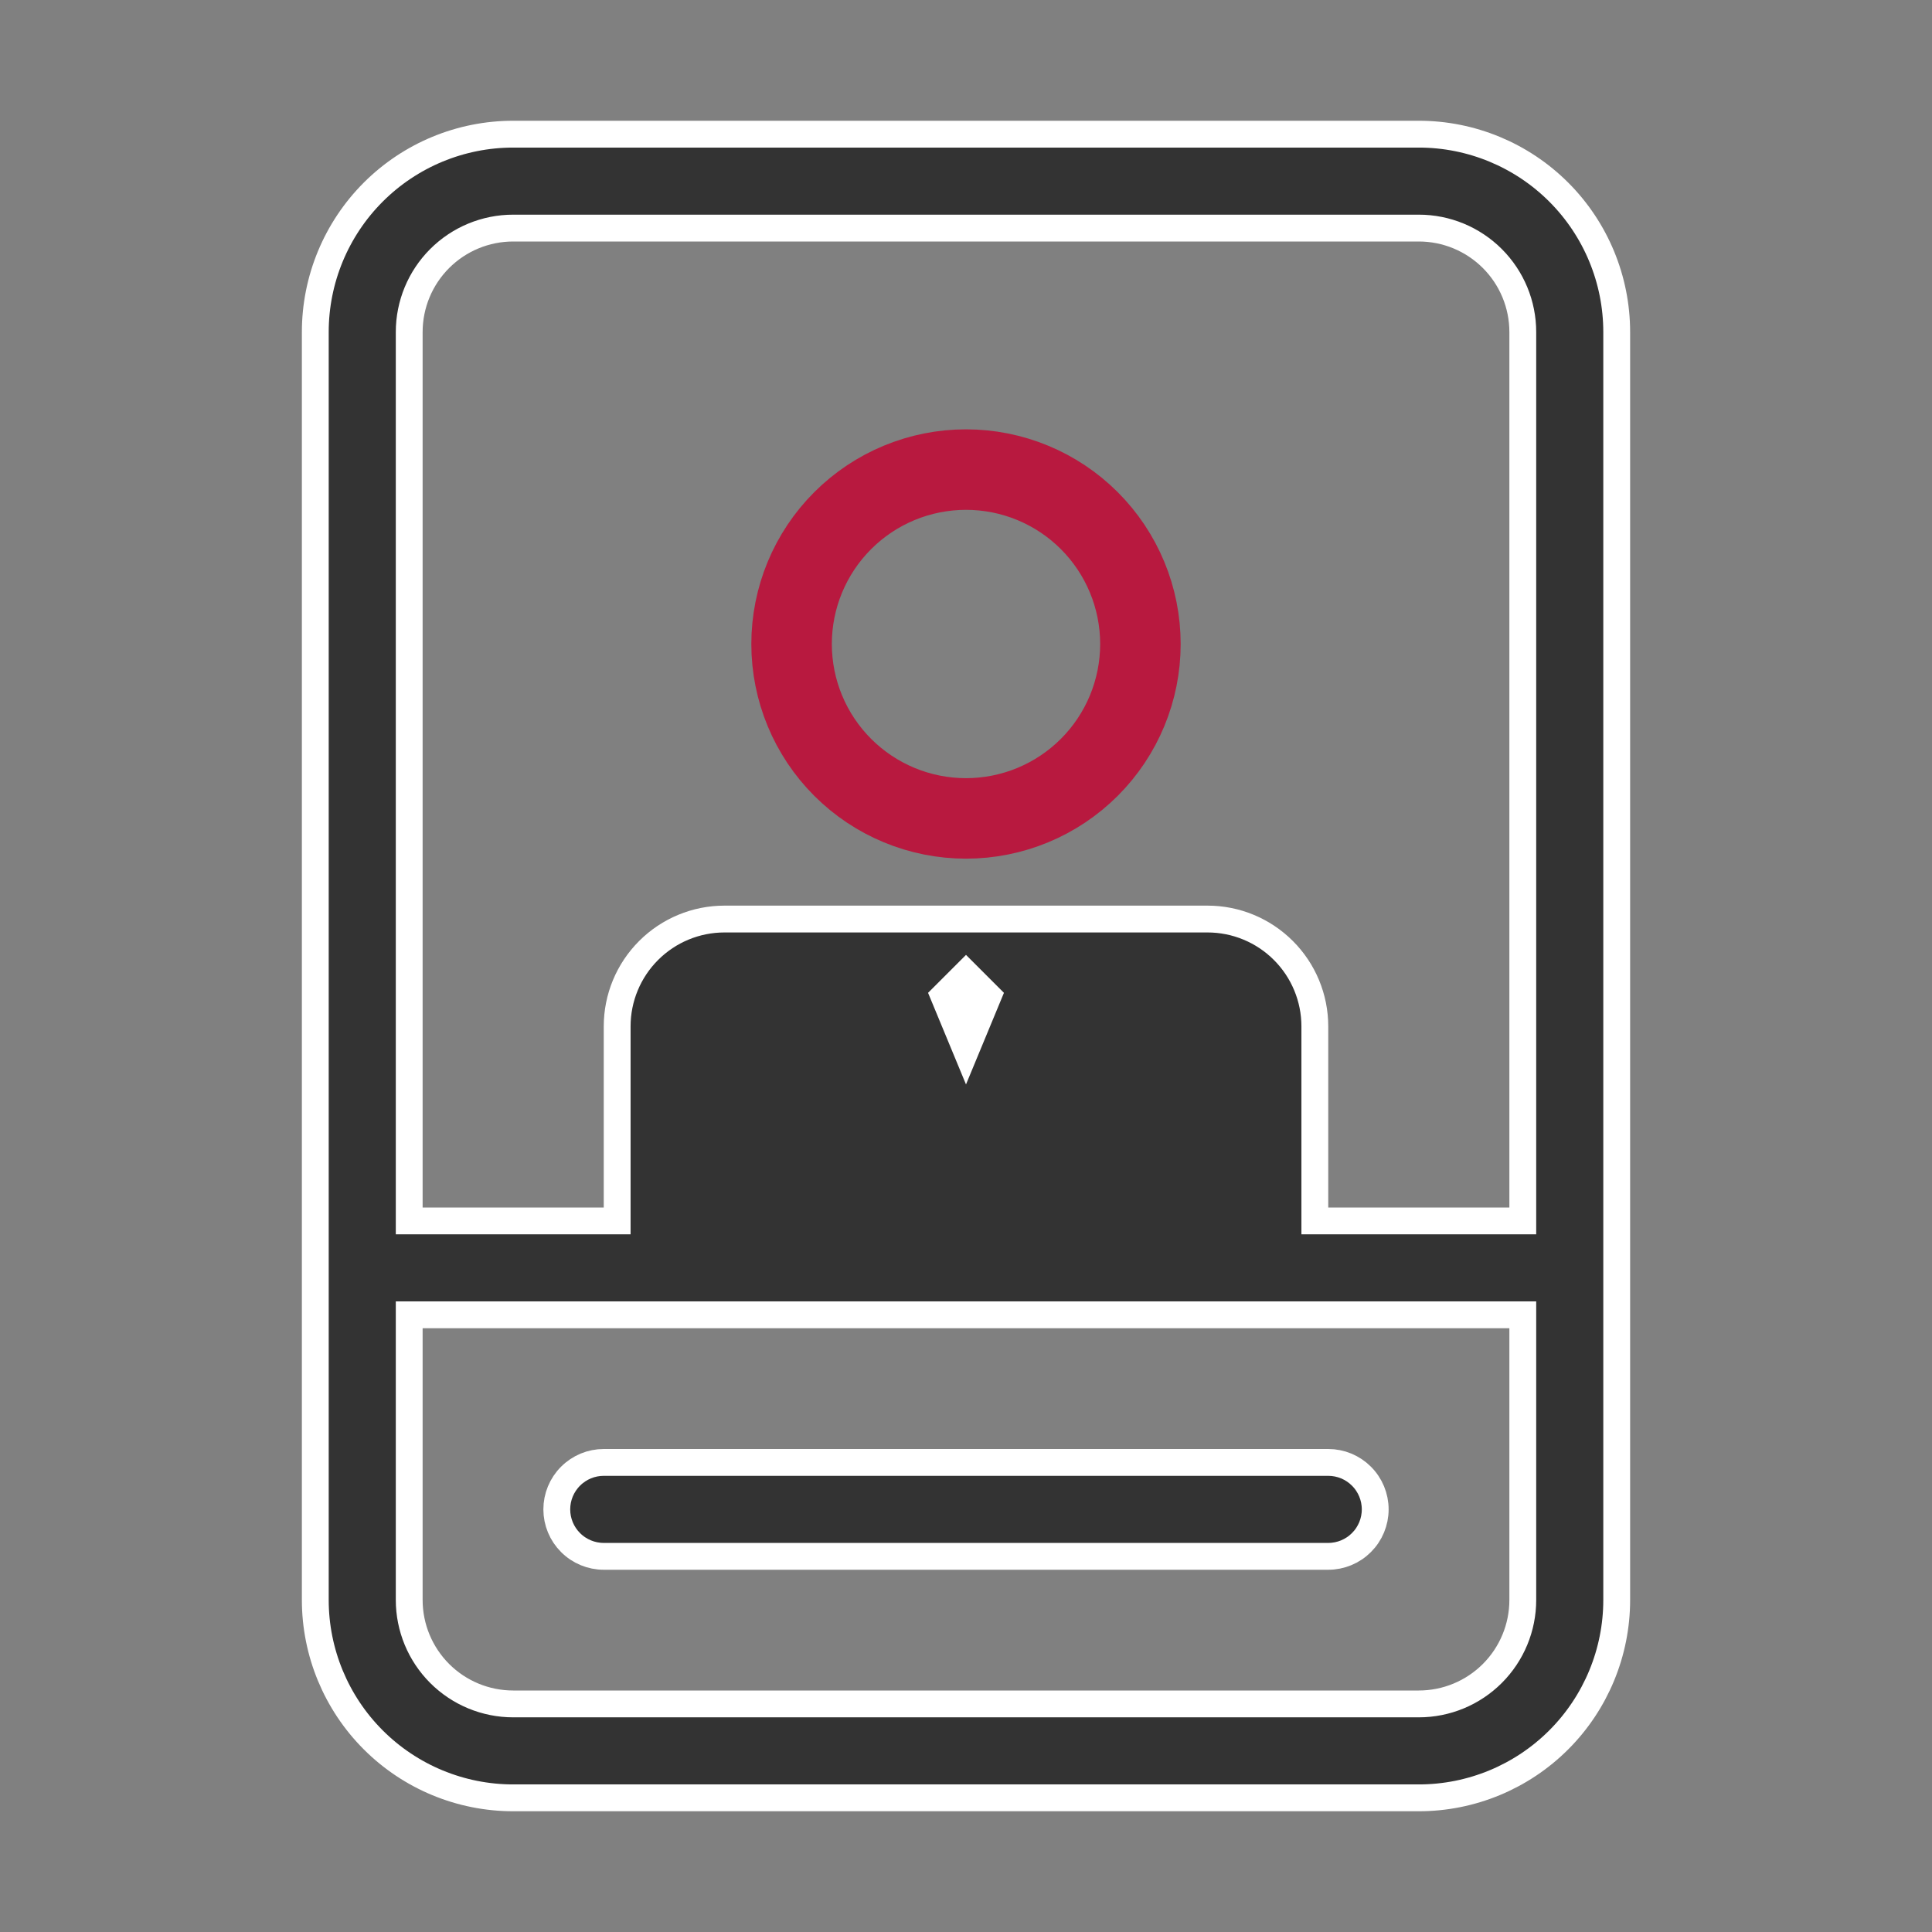
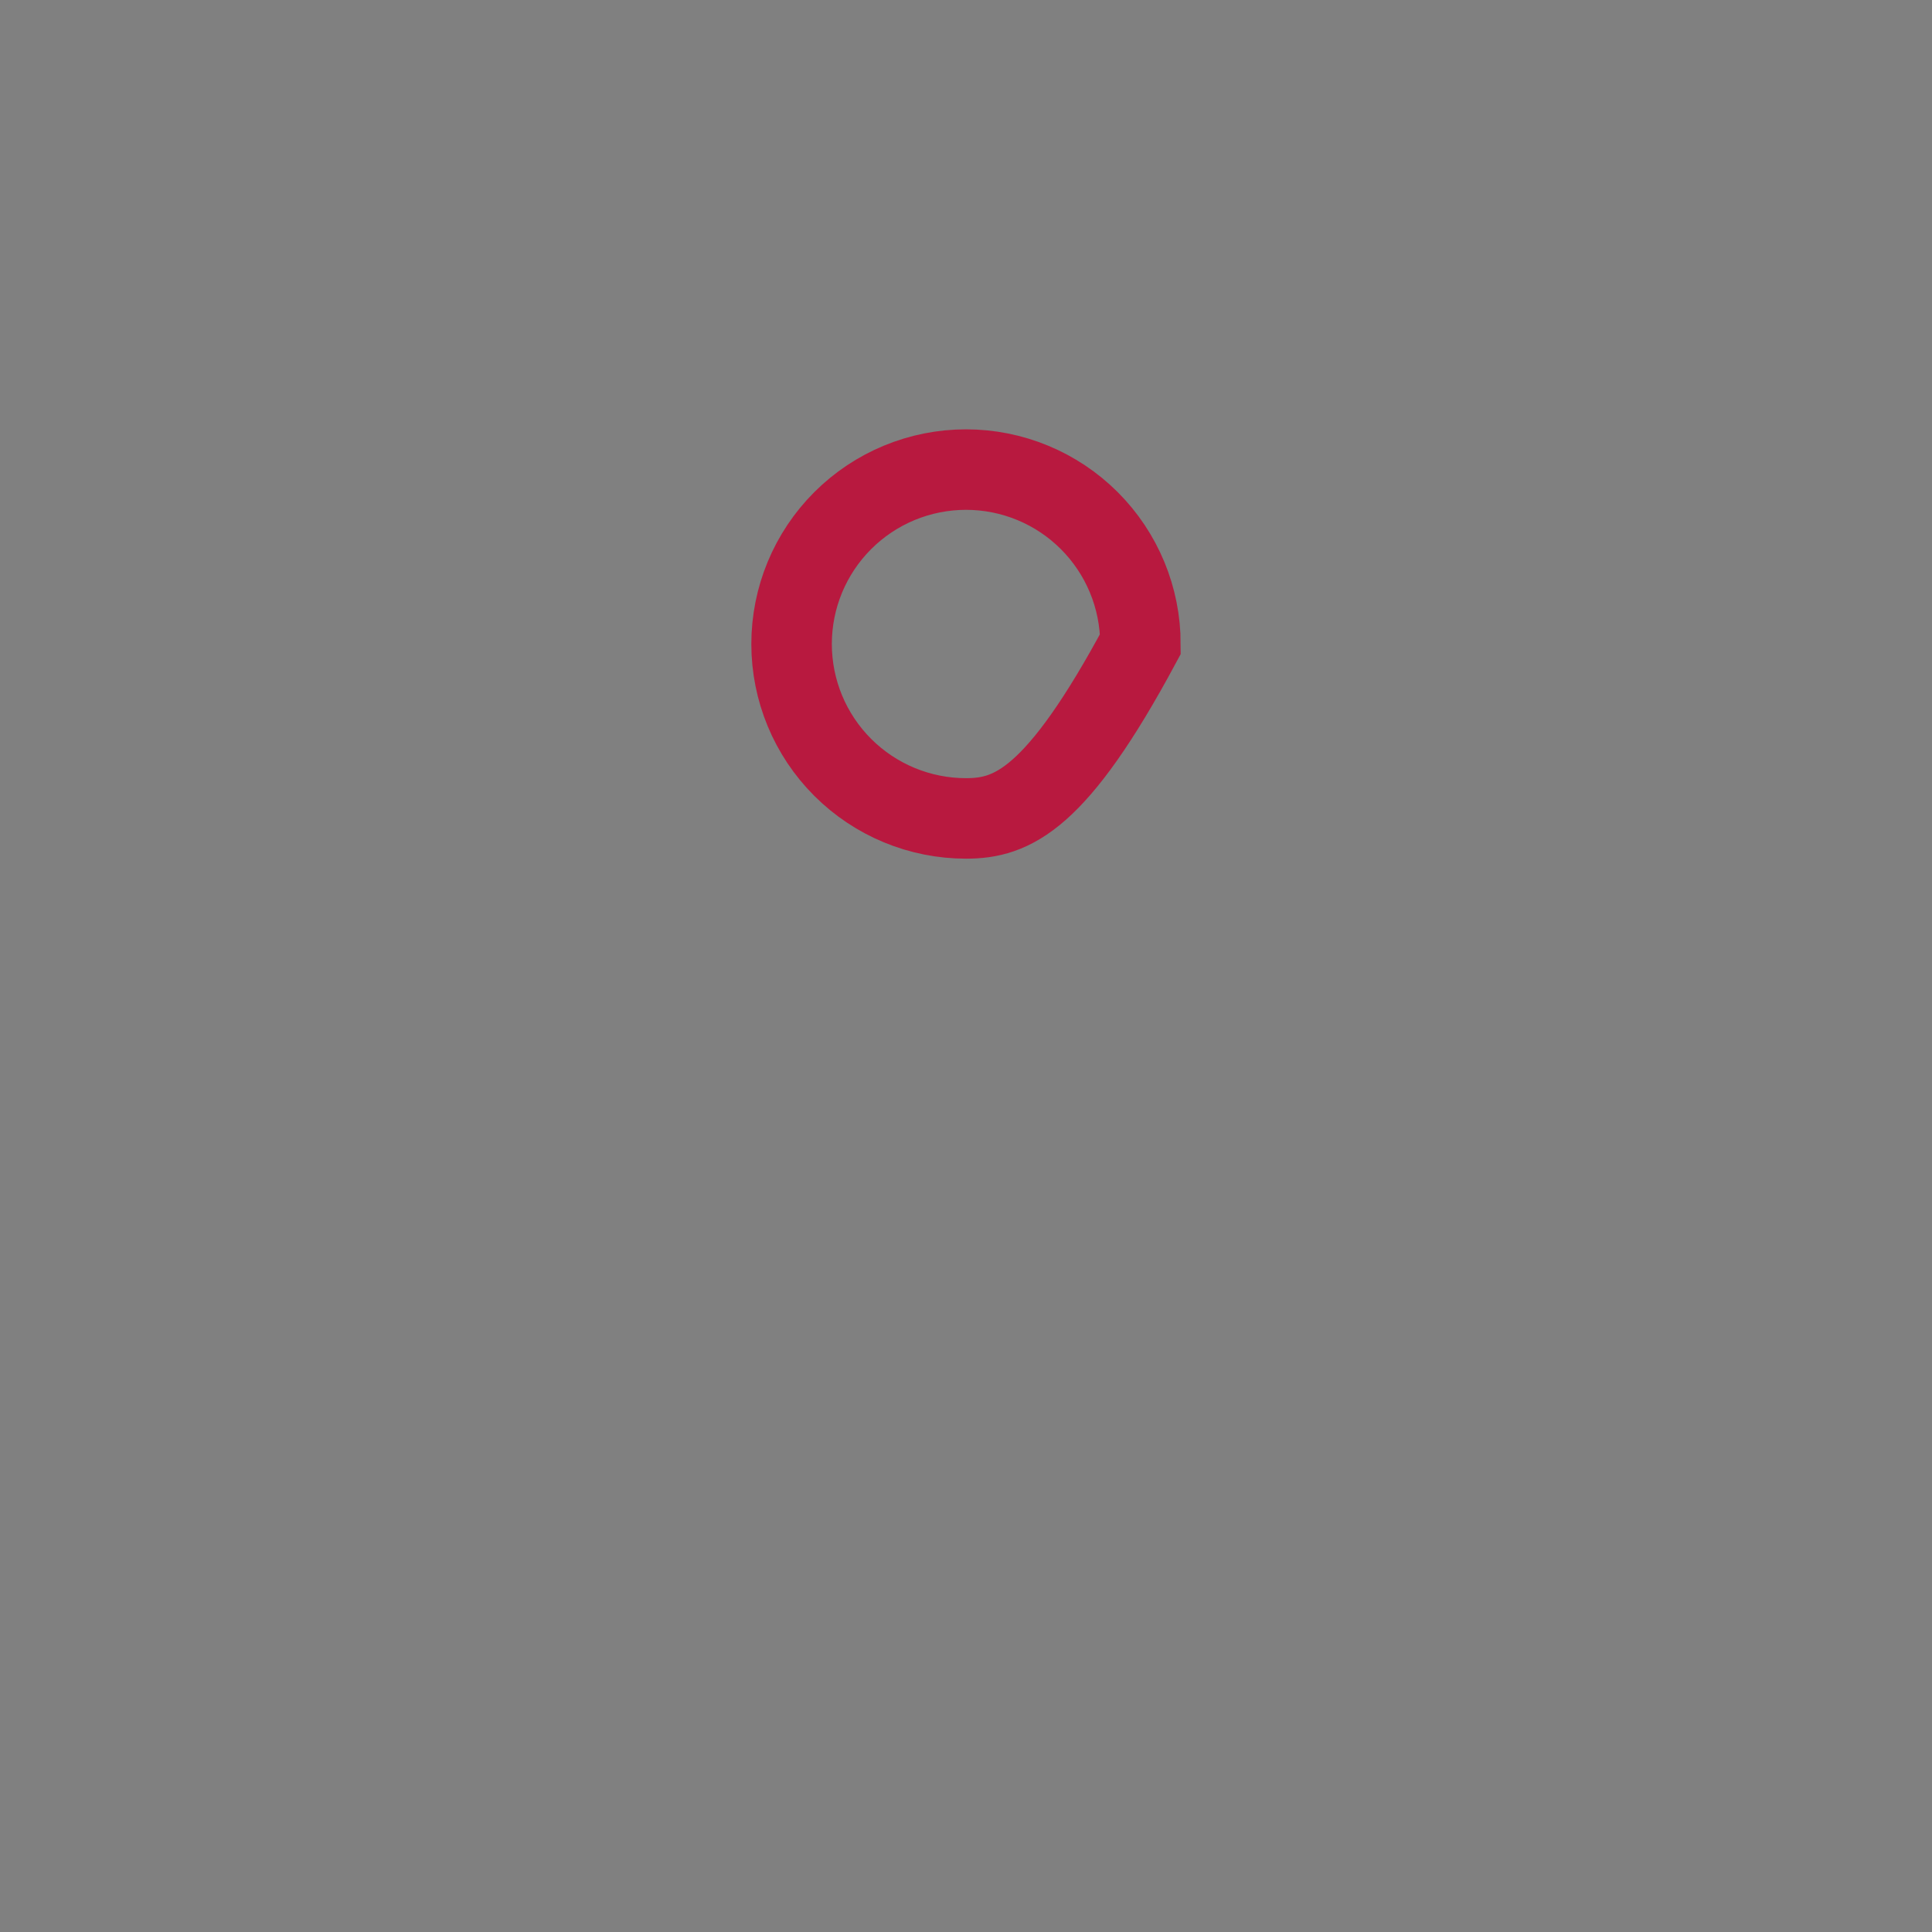
<svg xmlns="http://www.w3.org/2000/svg" width="72" height="72" viewBox="0 0 72 72" fill="none">
  <rect x="0" y="0" width="72" height="72" fill="#808080" stroke="none" />
-   <path d="M15.25 45V45.5H15.75H22.5H23V45V38.25C23 37.189 23.421 36.172 24.172 35.422C24.922 34.671 25.939 34.25 27 34.25H45C46.061 34.25 47.078 34.671 47.828 35.422C48.579 36.172 49 37.189 49 38.25V45V45.5H49.5H56.25H56.75V45V12.375C56.75 11.347 56.342 10.362 55.615 9.635C54.888 8.908 53.903 8.5 52.875 8.5H19.125C18.097 8.5 17.112 8.908 16.385 9.635C15.658 10.362 15.25 11.347 15.25 12.375V45ZM56.75 49.5V49H56.25H15.75H15.25V49.5V59.625C15.25 60.653 15.658 61.638 16.385 62.365C17.112 63.092 18.097 63.5 19.125 63.5H52.875C53.903 63.5 54.888 63.092 55.615 62.365C56.342 61.638 56.75 60.653 56.75 59.625V49.5ZM21.263 55.013C21.591 54.684 22.036 54.5 22.5 54.5H49.5C49.964 54.5 50.409 54.684 50.737 55.013C51.066 55.341 51.25 55.786 51.25 56.25C51.25 56.714 51.066 57.159 50.737 57.487C50.409 57.816 49.964 58 49.5 58H22.5C22.036 58 21.591 57.816 21.263 57.487C20.934 57.159 20.75 56.714 20.75 56.25C20.75 55.786 20.934 55.341 21.263 55.013ZM11.75 12.375C11.75 10.419 12.527 8.543 13.91 7.16C15.293 5.777 17.169 5 19.125 5H52.875C54.831 5 56.707 5.777 58.09 7.16C59.473 8.543 60.25 10.419 60.25 12.375V59.625C60.25 61.581 59.473 63.457 58.09 64.84C56.707 66.223 54.831 67 52.875 67H19.125C17.169 67 15.293 66.223 13.91 64.84C12.527 63.457 11.75 61.581 11.75 59.625V12.375Z" fill="#333333" stroke="white" />
-   <path d="M42.5 24C42.5 25.724 41.815 27.377 40.596 28.596C39.377 29.815 37.724 30.5 36 30.5C34.276 30.5 32.623 29.815 31.404 28.596C30.185 27.377 29.5 25.724 29.5 24C29.5 22.276 30.185 20.623 31.404 19.404C32.623 18.185 34.276 17.5 36 17.5C37.724 17.5 39.377 18.185 40.596 19.404C41.815 20.623 42.5 22.276 42.5 24Z" stroke="#B8193F" stroke-width="3" />
-   <path d="M34.586 37L36 35.586L37.414 37L36 40.414L34.586 37Z" fill="white" />
+   <path d="M42.5 24C39.377 29.815 37.724 30.5 36 30.5C34.276 30.5 32.623 29.815 31.404 28.596C30.185 27.377 29.5 25.724 29.5 24C29.5 22.276 30.185 20.623 31.404 19.404C32.623 18.185 34.276 17.5 36 17.5C37.724 17.5 39.377 18.185 40.596 19.404C41.815 20.623 42.5 22.276 42.5 24Z" stroke="#B8193F" stroke-width="3" />
</svg>